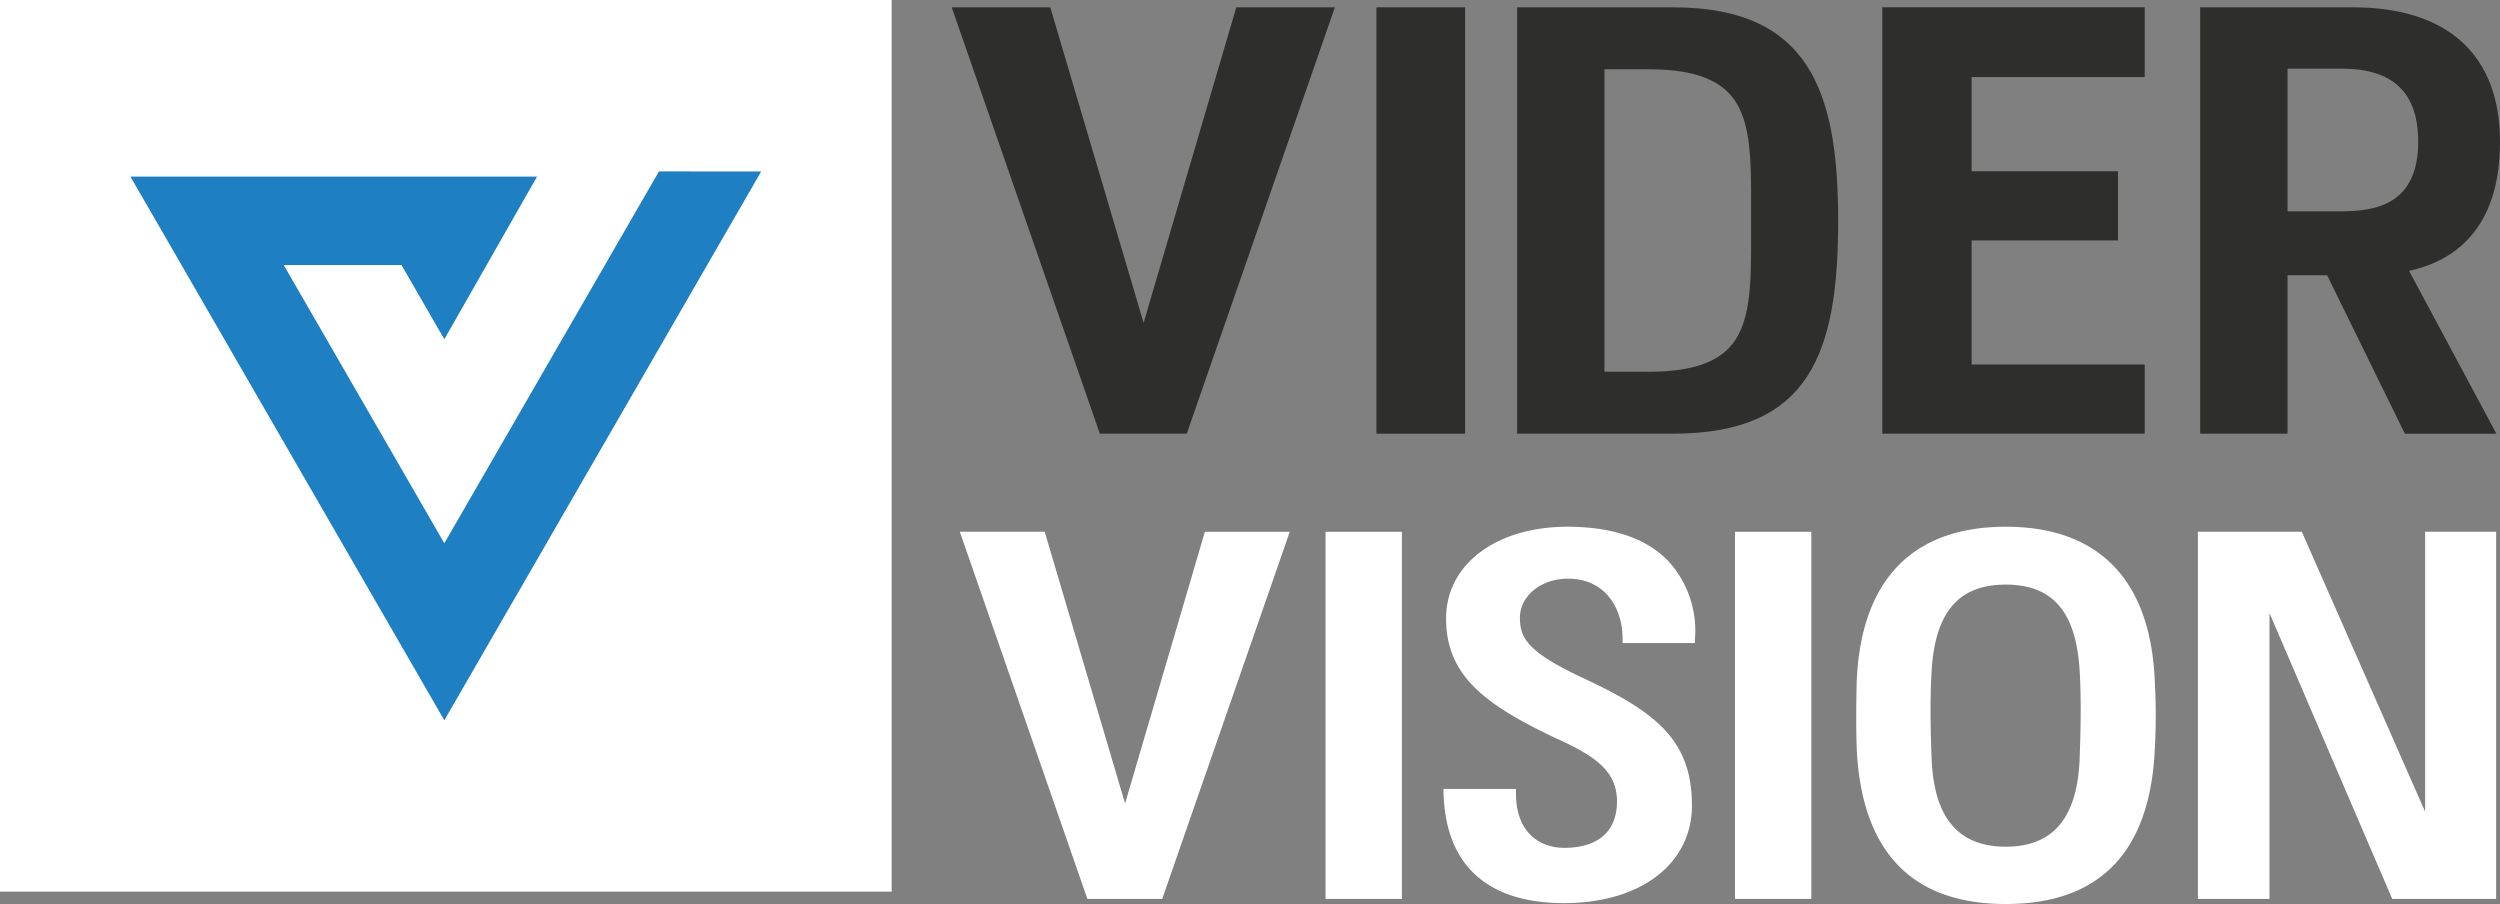
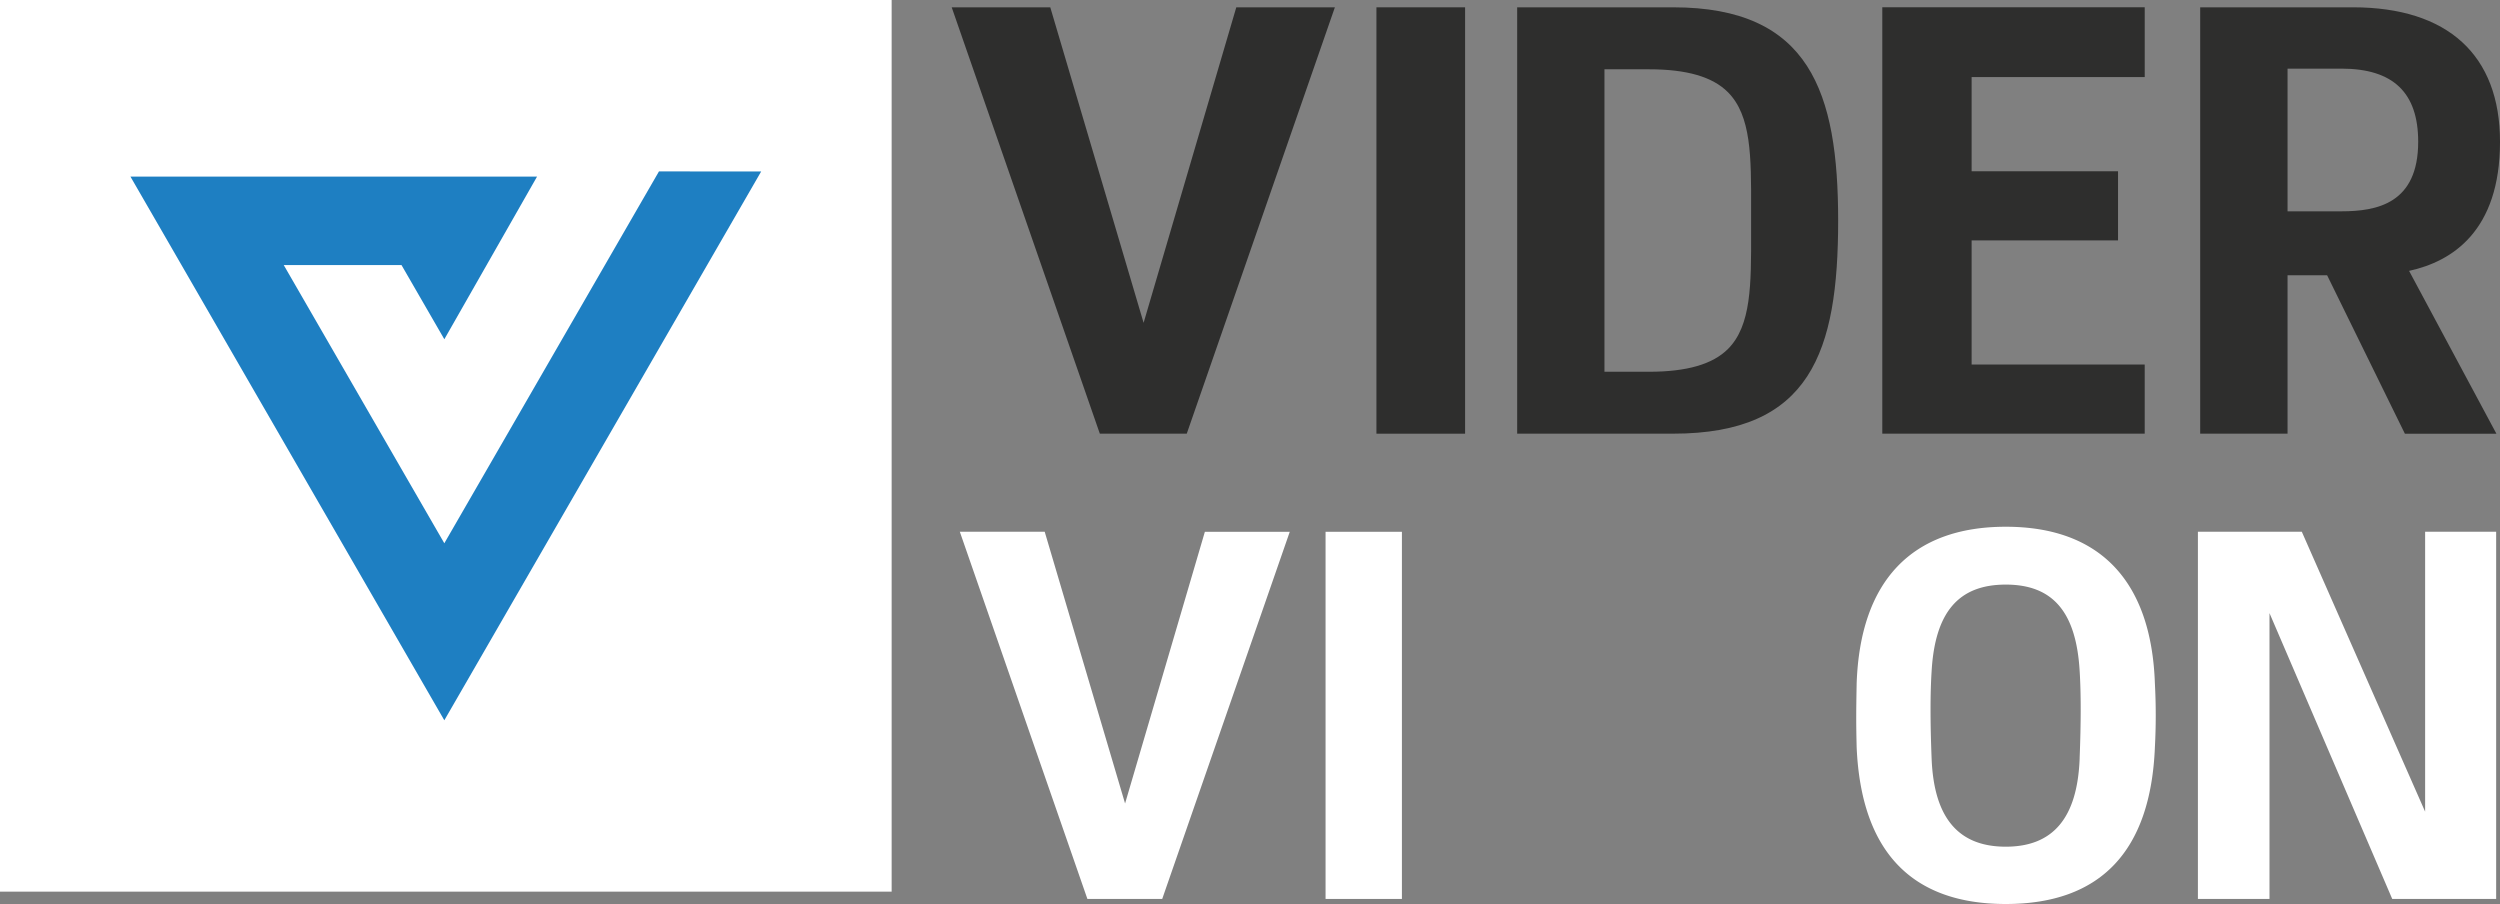
<svg xmlns="http://www.w3.org/2000/svg" width="190.819" height="69" viewBox="0 0 190.819 69">
  <rect x="0" y="0" width="190.819" height="69" fill="#808080" stroke="none" />
  <defs>
    <style>            .cls-1{fill:#2e2e2d}.cls-2{fill:#fff}        </style>
  </defs>
  <g id="Group_18227" transform="translate(-395 -2018)">
    <g id="Group_17574" transform="translate(467.64 2018.558)">
      <g id="Group_17572">
        <path id="Path_10539" d="M201.716 518.64l-7.123-24.083h-7.524l11.212 32.274.095.271h6.633l11.307-32.545h-7.525z" class="cls-1" transform="translate(-187.068 -494.557)" />
        <path id="Rectangle_1252" d="M0 0H6.767V32.545H0z" class="cls-1" transform="translate(32.42)" />
        <path id="Path_10540" d="M279.124 494.557h-11.9V527.1h11.9c10.489 0 12.6-6.227 12.6-16.273-.003-9.765-2.145-16.27-12.6-16.27zm5.955 17.173c.01 3.975.017 7.116-1.76 8.9-1.17 1.173-3.144 1.744-6.033 1.744h-3.4v-23.086h3.4c2.881 0 4.851.572 6.024 1.748 1.786 1.79 1.779 4.927 1.769 8.9v.894z" class="cls-1" transform="translate(-224.062 -494.557)" />
        <path id="Path_10541" d="M318.982 527.1h20.029v-5.277H325.8v-9.474h11.175v-5.277H325.8v-7.189h13.212v-5.327h-20.03z" class="cls-1" transform="translate(-247.951 -494.557)" />
        <path id="Path_10542" d="M386.929 504.82c0-6.618-3.988-10.263-11.231-10.263h-11.654V527.1h6.668v-12.092h3.02l5.936 12.095h6.986l-6.666-12.429c3.288-.715 6.941-3.042 6.941-9.854zm-12.1 5.308h-4.116v-10.89h4.116c3.94 0 5.855 1.826 5.855 5.582-.001 4.705-3.13 5.308-5.856 5.308z" class="cls-1" transform="translate(-268.749 -494.557)" />
      </g>
      <g id="Group_17573" transform="translate(.621 39.647)">
        <path id="Path_10543" d="M200.834 589.64L194.7 568.9h-6.479l9.655 27.791.081.234h5.712l9.736-28.024h-6.48z" class="cls-2" transform="translate(-188.221 -568.517)" />
        <path id="Rectangle_1253" d="M0 0H5.827V28.024H0z" class="cls-2" transform="translate(27.916 .385)" />
-         <path id="Path_10544" d="M266.24 568.187c-5.456 0-9.265 2.878-9.265 7 0 4.365 2.964 6.59 8.438 9.17 2.987 1.346 4.606 2.509 4.606 4.795s-1.433 3.544-4.036 3.544c-1.775 0-3.672-1.088-3.672-4.143v-.353h-5.539l.011.358c.166 5.467 3.347 8.357 9.2 8.357 5.836 0 9.757-2.993 9.757-7.447 0-5.018-2.748-7.169-8.516-9.83-3.948-1.884-4.614-2.91-4.614-4.5 0-1.676 1.613-2.988 3.672-2.988 2.876 0 4.164 2.3 4.164 4.571v.347h5.519l.009-.339a7.887 7.887 0 0 0-2.062-5.95c-1.678-1.718-4.26-2.592-7.672-2.592z" class="cls-2" transform="translate(-219.86 -568.187)" />
-         <path id="Rectangle_1254" d="M0 0H5.827V28.024H0z" class="cls-2" transform="translate(59.166 .385)" />
        <path id="Path_10545" d="M326.7 568.187c-7.182 0-11.118 4.139-11.382 11.974-.043 2.284-.043 3.055 0 4.855.344 7.94 4.173 11.966 11.382 11.966 7.231 0 11.06-4.027 11.382-11.964a45.6 45.6 0 0 0 0-4.861c-.267-7.831-4.203-11.97-11.382-11.97zm5.64 17.678c-.172 4.538-2.017 6.743-5.64 6.743s-5.489-2.206-5.661-6.744c-.108-2.768-.108-4.939 0-6.639.259-4.518 2.058-6.622 5.661-6.622s5.381 2.1 5.641 6.622c.104 1.7.104 3.875-.004 6.64z" class="cls-2" transform="translate(-246.865 -568.187)" />
        <path id="Path_10546" d="M381.063 568.9v21.364l-9.412-21.364h-7.931v28.024h5.464V575.11l9.368 21.816h7.933V568.9z" class="cls-2" transform="translate(-269.22 -568.517)" />
      </g>
    </g>
    <g id="Group_17575" transform="translate(395 2018)">
      <path id="Rectangle_1255" d="M0 0H68.057V68.057H0z" class="cls-2" />
      <path id="Path_10547" fill="#1e7fc2" d="M111 517.818L94.617 546.2l-12.256-21.232h8.989l3.268 5.66 7.078-12.416H70.659l23.958 41.5 24.185-41.89z" transform="translate(-60.703 -504.734)" />
    </g>
  </g>
</svg>